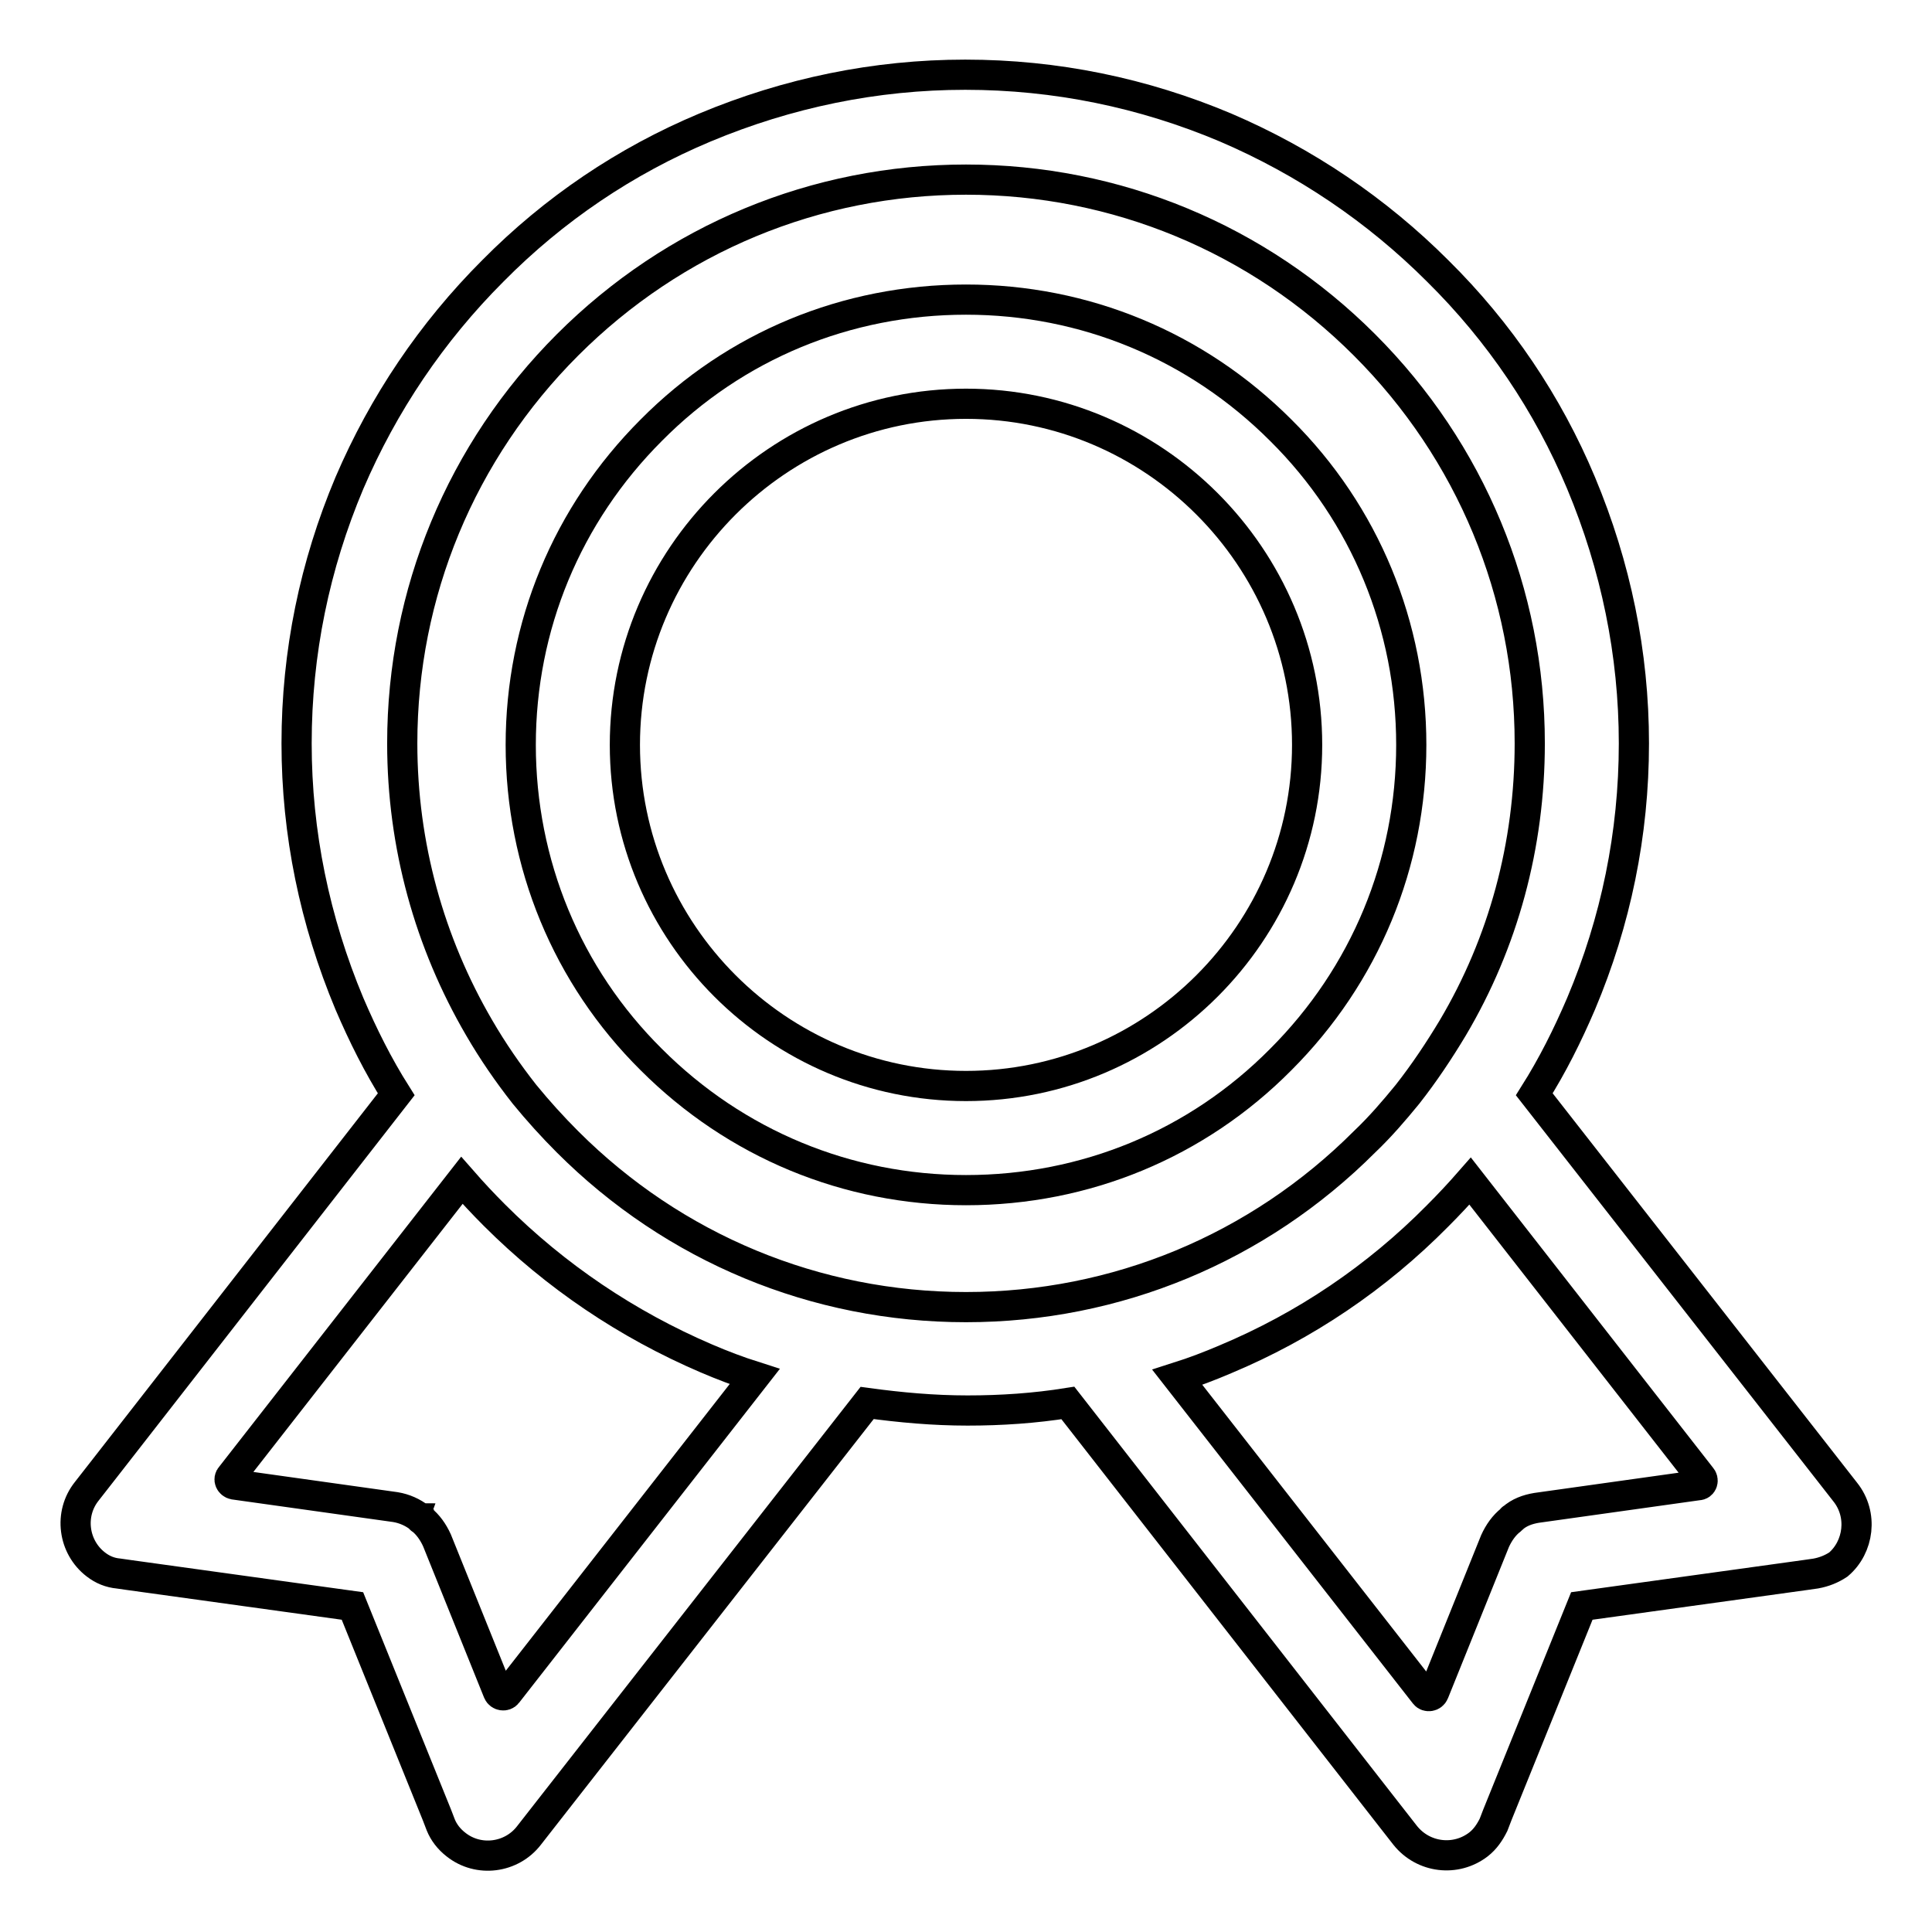
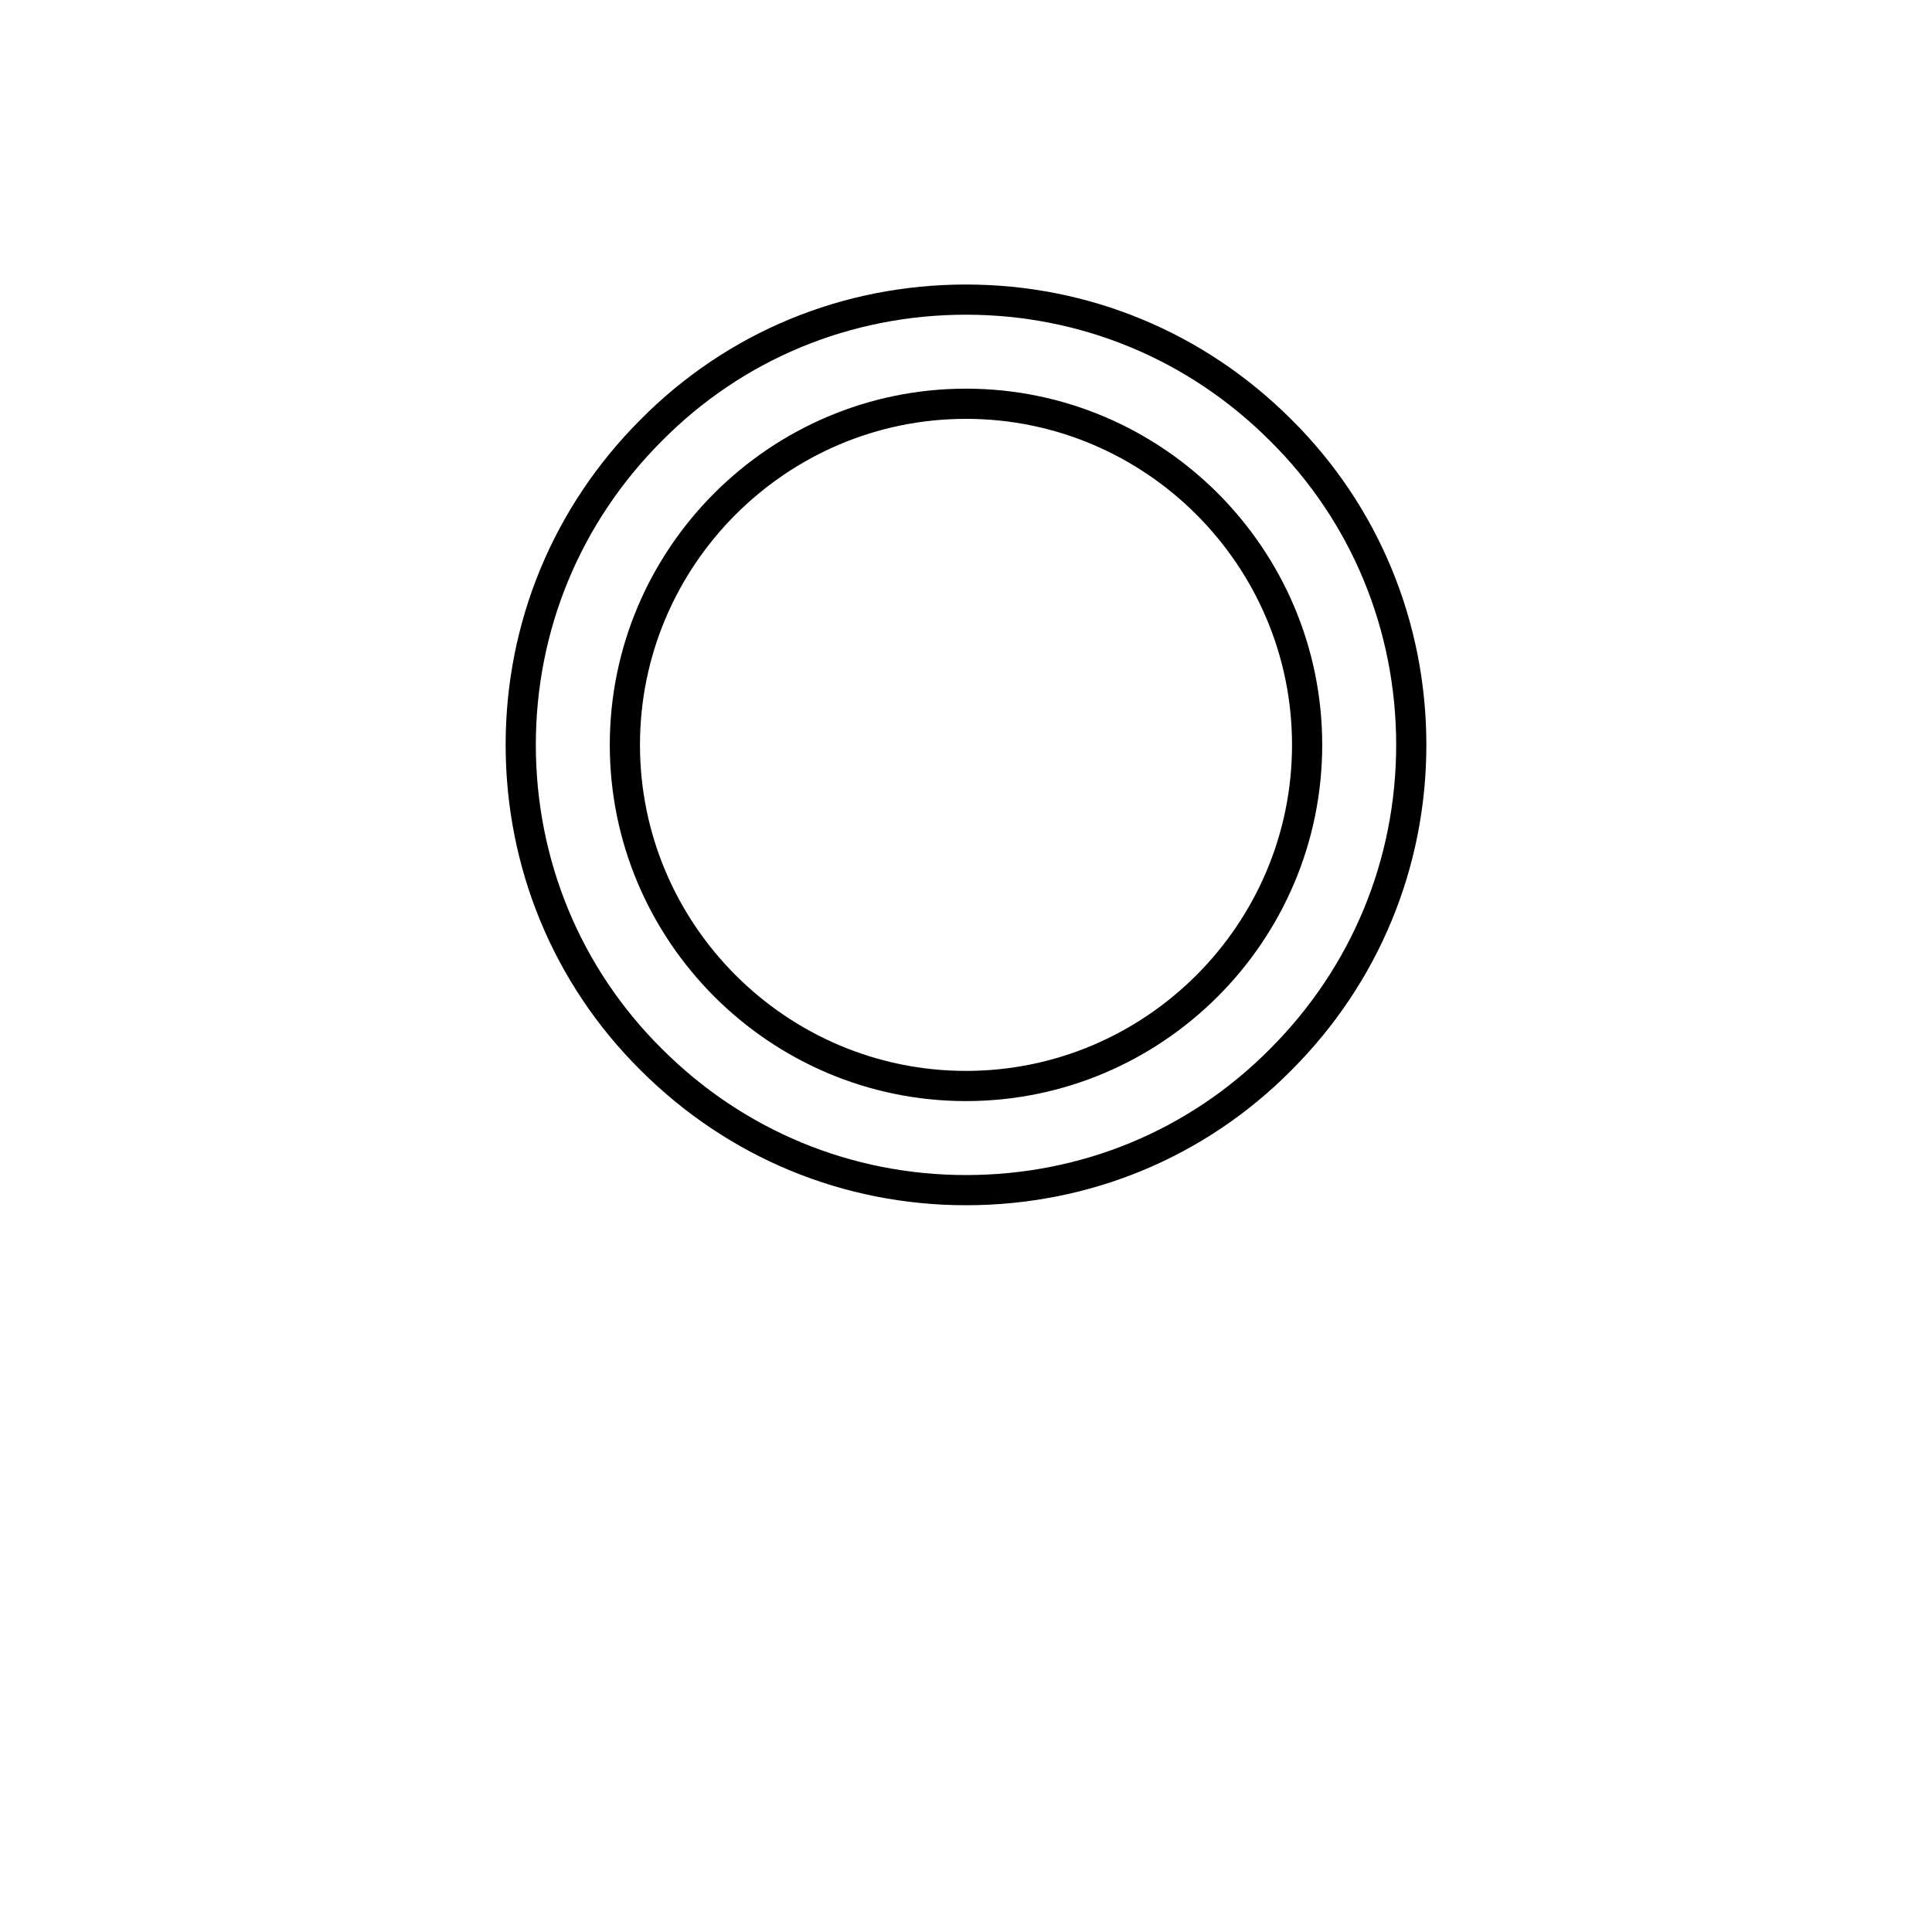
<svg xmlns="http://www.w3.org/2000/svg" version="1.1" x="0px" y="0px" viewBox="0 0 256 256" enable-background="new 0 0 256 256" xml:space="preserve">
  <g>
    <path stroke-width="4" fill-opacity="0" stroke="#000000" d="M169.7,57c-11.2-11.2-26-17.3-41.7-17.3c-15.8,0-30.6,6.1-41.7,17.3C75.1,68.2,69,83,69,98.7 s6.1,30.6,17.3,41.7c11.2,11.2,26,17.3,41.7,17.3c15.8,0,30.6-6.1,41.7-17.3c11.2-11.2,17.3-26,17.3-41.7S180.9,68.1,169.7,57z  M128,143.9c-24.9,0-45.2-20.3-45.2-45.2s20.3-45.2,45.2-45.2s45.2,20.3,45.2,45.2S152.9,143.9,128,143.9z" />
-     <path stroke-width="4" fill-opacity="0" stroke="#000000" d="M244.5,197.7l-2.5-3.2l-38.7-49.5c2.4-3.8,4.4-7.8,6.2-12c4.6-10.9,7-22.5,7-34.5c0-11.9-2.4-23.5-7-34.5 c-4.4-10.5-10.8-20-19-28.1c-8.1-8.1-17.6-14.5-28.1-19c-10.9-4.6-22.5-7-34.5-7c-11.9,0-23.5,2.4-34.5,7 c-10.5,4.4-20,10.8-28.1,19c-8.1,8.1-14.5,17.6-19,28.1c-4.6,10.9-7,22.5-7,34.5c0,11.9,2.4,23.5,7,34.5c1.8,4.2,3.8,8.2,6.2,12 L14,194.4l-2.5,3.2c-2.4,3-1.8,7.4,1.2,9.7l0,0c0.9,0.7,1.9,1.1,3,1.2l1.4,0.2l29.6,4.1l11.2,27.7l0.5,1.3c0.4,1,1.1,1.9,2,2.6 c3,2.4,7.4,1.8,9.7-1.2l2.5-3.2l42.3-54.1c4.4,0.6,8.8,1,13.3,1c4.5,0,8.9-0.3,13.3-1l42.2,54.1l2.5,3.2c2.4,3,6.7,3.5,9.7,1.2 c0.9-0.7,1.5-1.6,2-2.6l0.5-1.3l11.2-27.7l29.6-4.1l1.4-0.2c1.1-0.2,2.1-0.6,3-1.2l0,0C246.3,205,246.9,200.7,244.5,197.7z  M67.2,224.4c-0.3,0.4-1,0.3-1.2-0.2l-8.1-20.1c-0.5-1.1-1.2-2.1-2.1-2.8c0,0-0.1,0-0.1-0.1c0,0-0.1,0-0.1-0.1 c-0.9-0.7-2-1.2-3.2-1.4l-21.4-3c-0.5-0.1-0.8-0.7-0.4-1.1l30.6-39.2c1.4,1.6,2.8,3.1,4.3,4.6c8.1,8.1,17.6,14.5,28.1,19 c2.1,0.9,4.2,1.7,6.4,2.4L67.2,224.4z M128,173.2c-19.9,0-38.7-7.8-52.8-21.9c-2-2-3.9-4.1-5.7-6.3c-2.2-2.8-4.2-5.7-6-8.8 c-6.6-11.3-10.2-24.2-10.2-37.7c0-19.9,7.8-38.7,21.9-52.8c14.1-14.1,32.9-21.9,52.8-21.9c19.9,0,38.7,7.8,52.8,21.9 c14.1,14.1,21.9,32.9,21.9,52.8c0,13.5-3.5,26.4-10.2,37.7c-1.8,3-3.8,6-6,8.8c-1.8,2.2-3.6,4.3-5.7,6.3 C166.7,165.4,147.9,173.2,128,173.2z M225,196.8l-21.4,3c-1.2,0.2-2.3,0.6-3.2,1.4c0,0-0.1,0-0.1,0.1s-0.1,0-0.1,0.1 c-0.9,0.7-1.6,1.7-2.1,2.8l-8.1,20.1c-0.2,0.5-0.9,0.6-1.2,0.2L156,182.5c2.2-0.7,4.3-1.5,6.4-2.4c10.5-4.4,20-10.8,28.1-19 c1.5-1.5,2.9-3,4.3-4.6l30.6,39.2C225.8,196.1,225.6,196.8,225,196.8z" />
  </g>
</svg>